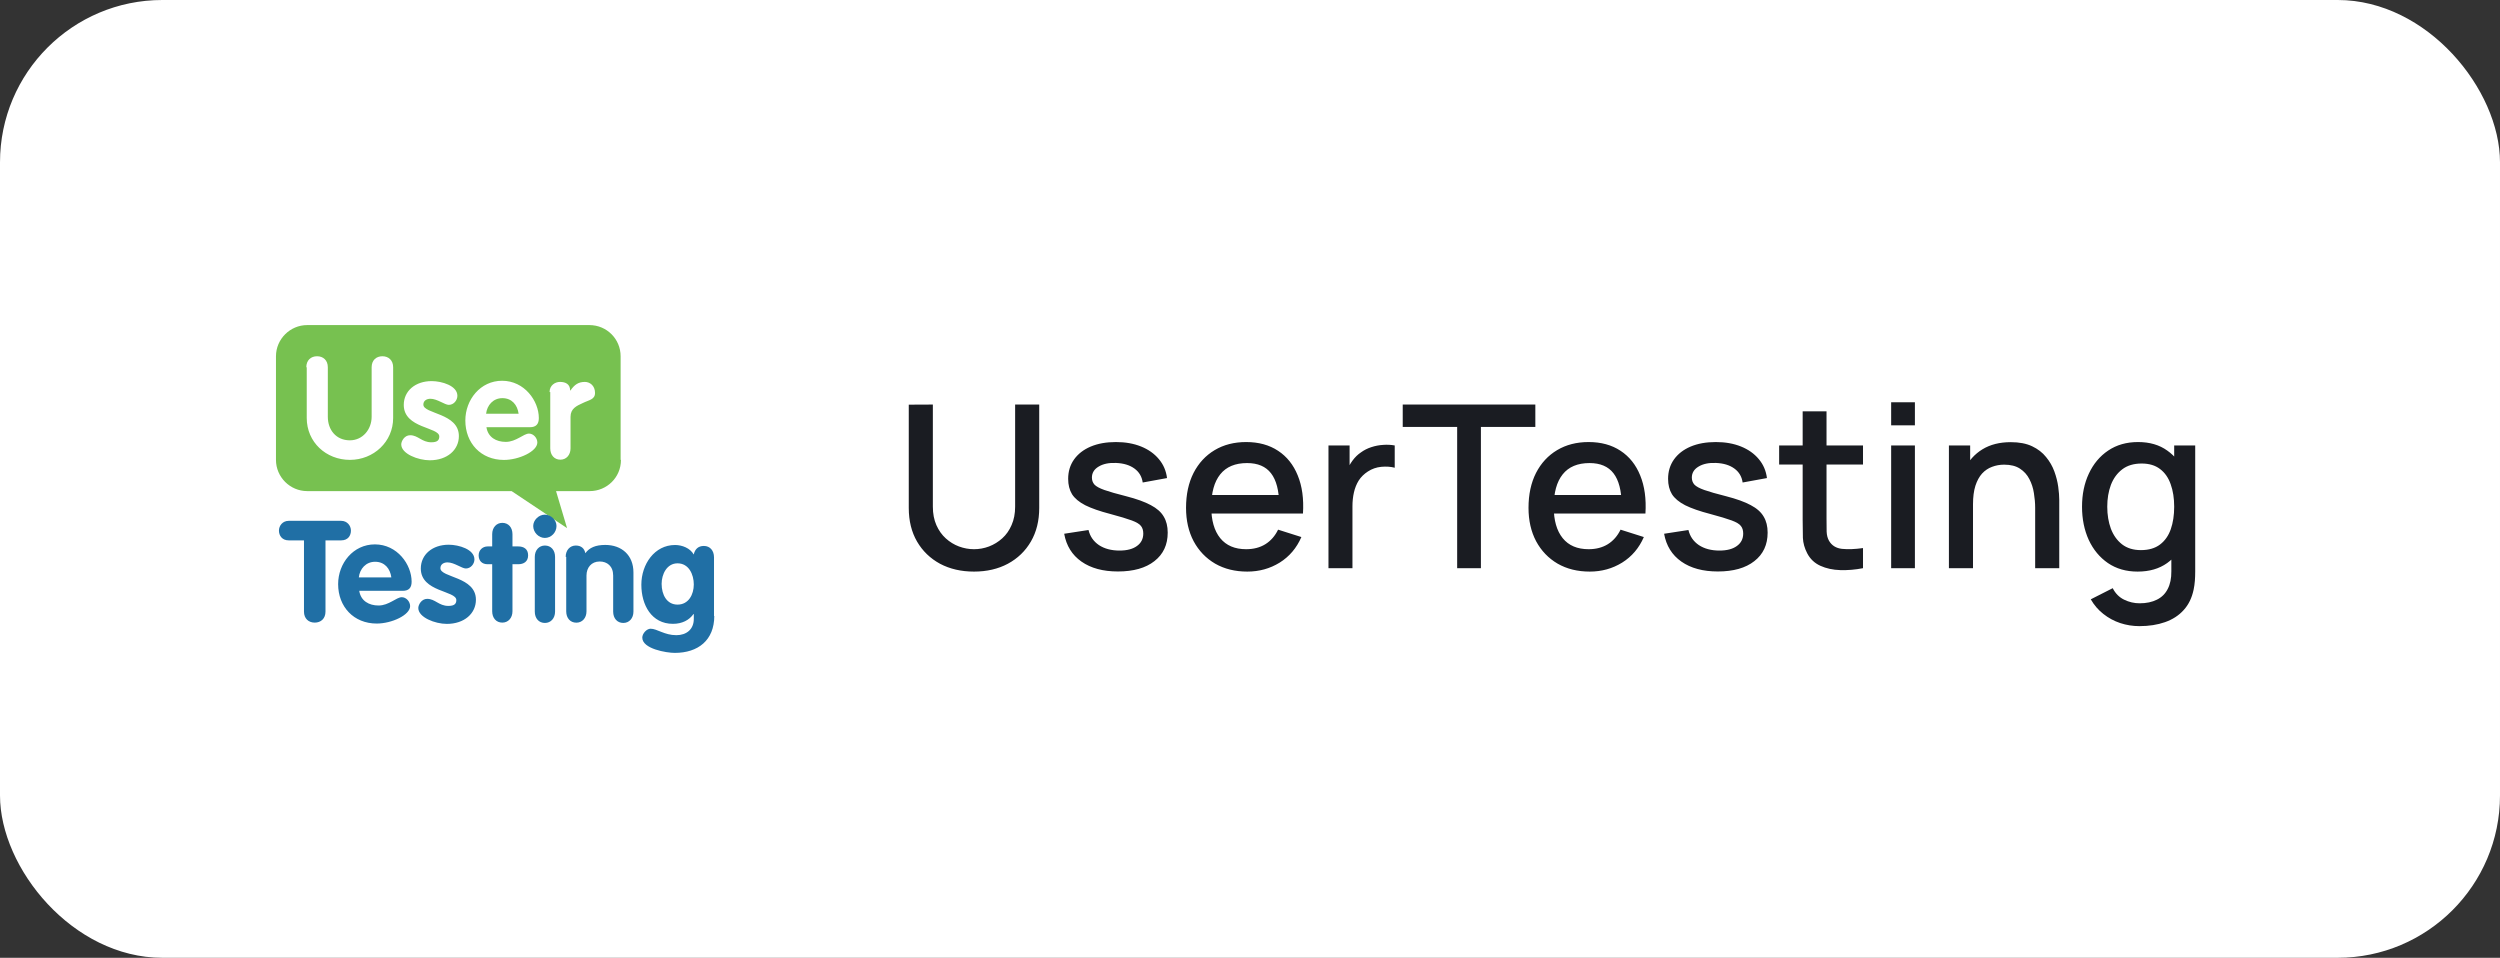
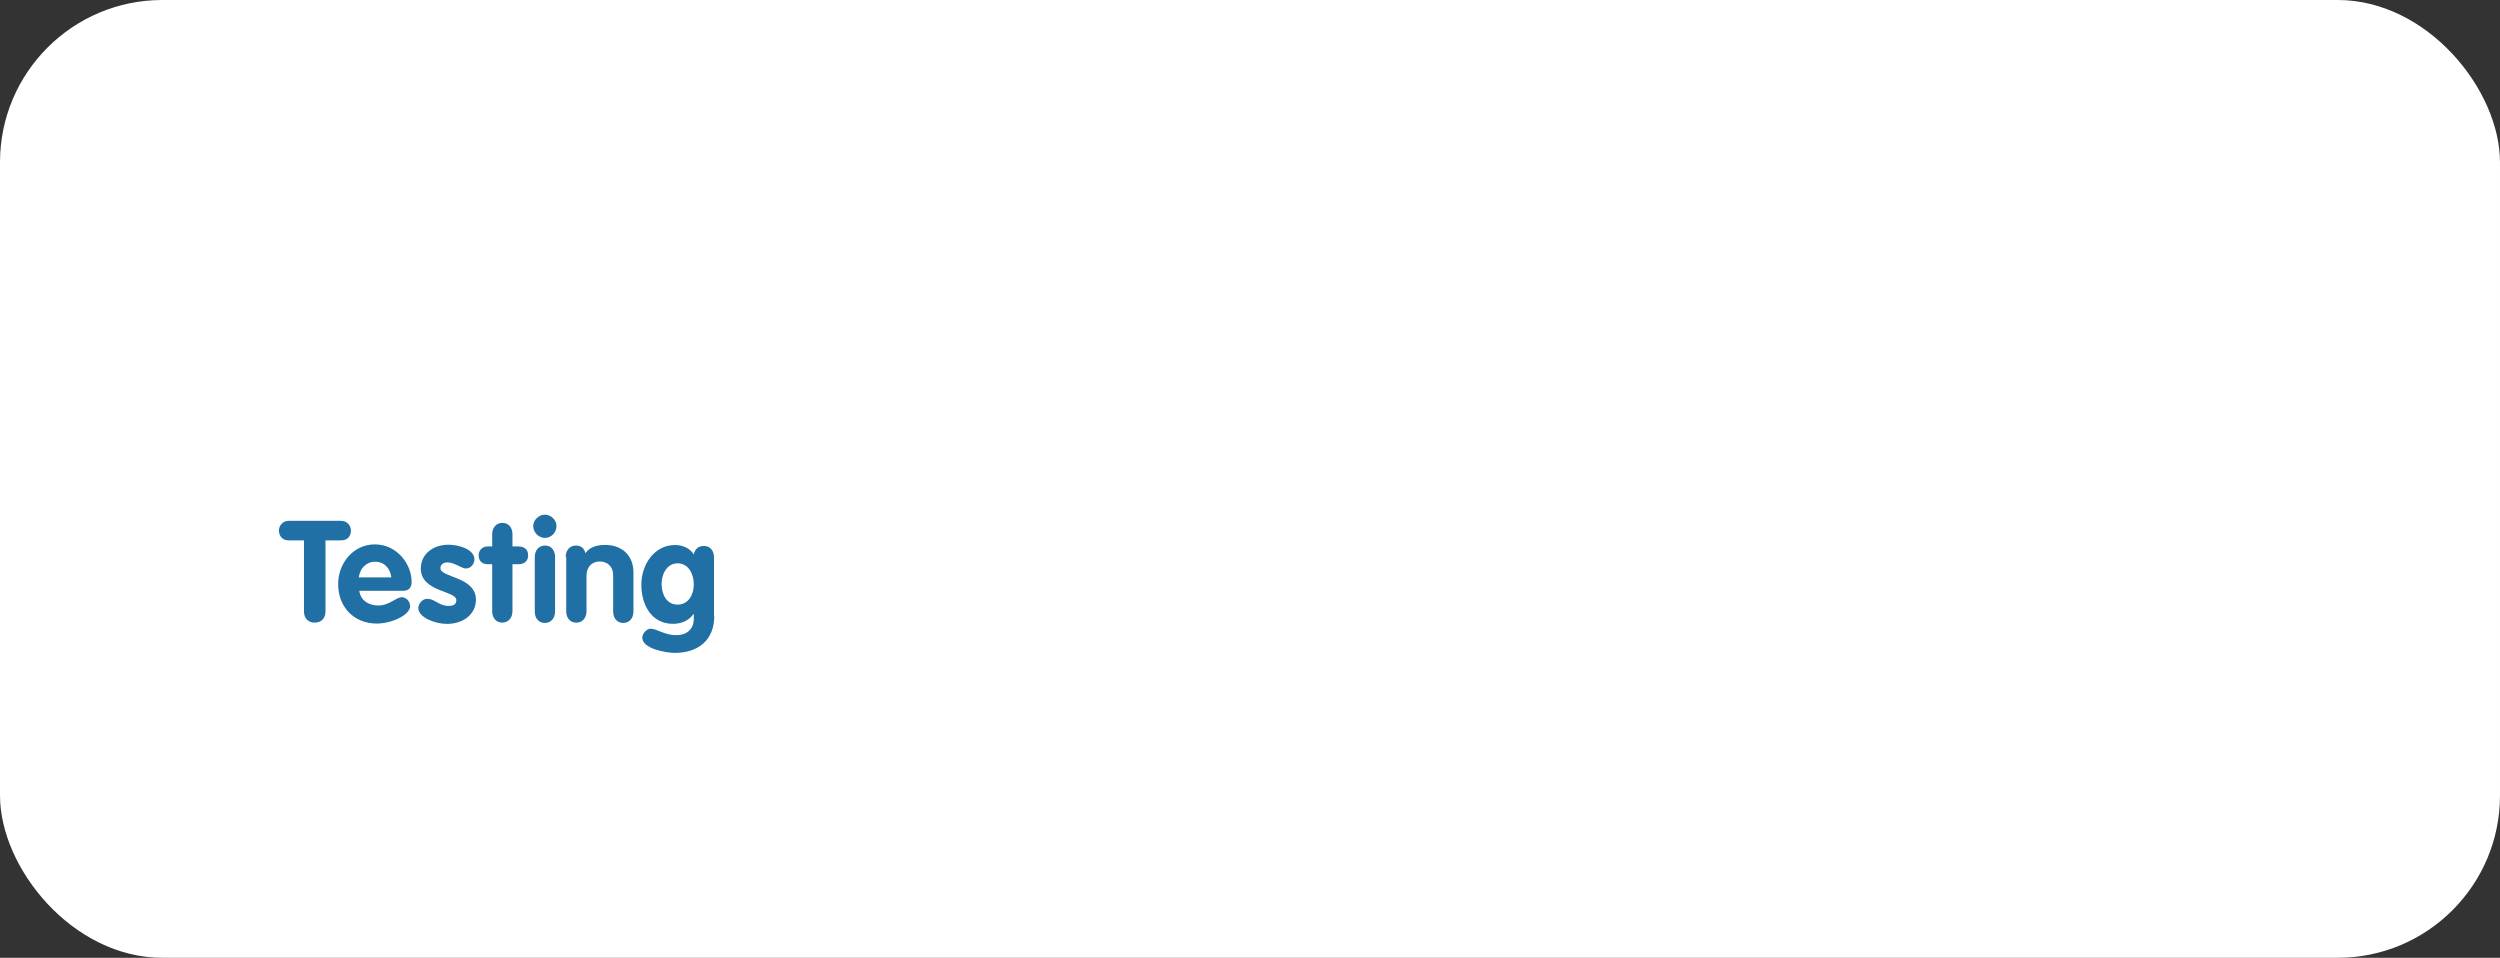
<svg xmlns="http://www.w3.org/2000/svg" width="154" height="59" viewBox="0 0 154 59" fill="none">
  <rect x="0" y="0" width="154" height="59" fill="#333333" stroke="none" />
  <rect width="154" height="59" rx="10" fill="white" />
-   <path d="M38.251 28.332C38.251 29.407 37.383 30.252 36.327 30.252H34.252L34.931 32.532L31.515 30.252H18.924C17.868 30.252 17 29.387 17 28.332V21.945C17 20.891 17.868 20.025 18.924 20.025H36.306C37.383 20.025 38.23 20.891 38.23 21.945V28.328H38.251V28.332Z" fill="url(#paint0_linear_352_8018)" />
-   <path d="M18.869 22.623C18.869 22.188 19.154 21.945 19.532 21.945C19.909 21.945 20.194 22.192 20.194 22.623V25.672C20.194 26.484 20.705 27.124 21.552 27.124C22.344 27.124 22.893 26.446 22.893 25.672V22.623C22.893 22.188 23.178 21.945 23.556 21.945C23.933 21.945 24.218 22.192 24.218 22.623V25.748C24.218 27.216 23.011 28.328 21.556 28.328C20.085 28.328 18.895 27.237 18.895 25.748V22.623H18.869ZM27.646 24.94C27.399 24.94 26.93 24.564 26.515 24.564C26.288 24.564 26.079 24.677 26.079 24.923C26.079 25.509 28.267 25.434 28.267 26.864C28.267 27.713 27.55 28.353 26.473 28.353C25.756 28.353 24.717 27.956 24.717 27.375C24.717 27.186 24.905 26.81 25.266 26.81C25.756 26.81 25.982 27.245 26.569 27.245C26.947 27.245 27.06 27.111 27.06 26.885C27.06 26.3 24.872 26.396 24.872 24.944C24.872 24.078 25.588 23.476 26.59 23.476C27.215 23.476 28.175 23.761 28.175 24.38C28.175 24.66 27.948 24.94 27.646 24.94ZM29.964 26.316C30.061 26.939 30.568 27.22 31.155 27.22C31.796 27.22 32.249 26.709 32.588 26.709C32.852 26.709 33.1 26.973 33.1 27.258C33.1 27.805 31.968 28.332 31.042 28.332C29.625 28.332 28.665 27.295 28.665 25.902C28.665 24.622 29.591 23.455 30.928 23.455C32.307 23.455 33.192 24.698 33.192 25.752C33.192 26.128 33.02 26.316 32.643 26.316H29.964ZM31.947 25.488C31.872 24.94 31.532 24.526 30.945 24.526C30.379 24.526 30.002 24.961 29.943 25.488H31.947ZM33.854 24.15C33.854 23.736 34.194 23.526 34.495 23.526C34.835 23.526 35.12 23.66 35.12 24.053H35.141C35.388 23.694 35.631 23.526 36.029 23.526C36.331 23.526 36.654 23.752 36.654 24.204C36.654 24.618 36.277 24.639 35.9 24.827C35.522 24.999 35.145 25.166 35.145 25.676V27.617C35.145 28.031 34.881 28.316 34.521 28.316C34.143 28.316 33.896 28.031 33.896 27.617V24.15H33.854Z" fill="white" />
  <path d="M18.75 33.287H17.786C17.371 33.287 17.183 32.986 17.183 32.685C17.183 32.384 17.409 32.083 17.786 32.083H21.014C21.391 32.083 21.617 32.384 21.617 32.685C21.617 32.986 21.445 33.287 21.014 33.287H20.05V37.675C20.05 38.11 19.765 38.353 19.387 38.353C19.01 38.353 18.725 38.106 18.725 37.675V33.287H18.75ZM22.129 36.395C22.225 37.018 22.732 37.299 23.319 37.299C23.96 37.299 24.413 36.788 24.752 36.788C25.017 36.788 25.264 37.052 25.264 37.336C25.264 37.884 24.132 38.411 23.206 38.411C21.789 38.411 20.829 37.374 20.829 35.981C20.829 34.701 21.756 33.534 23.093 33.534C24.472 33.534 25.356 34.776 25.356 35.831C25.356 36.207 25.184 36.395 24.807 36.395H22.129ZM24.107 35.567C24.032 35.019 23.692 34.605 23.105 34.605C22.539 34.605 22.162 35.04 22.103 35.567H24.107H24.107ZM28.697 35.019C28.449 35.019 27.98 34.643 27.565 34.643C27.339 34.643 27.129 34.756 27.129 35.002C27.129 35.588 29.317 35.513 29.317 36.943C29.317 37.792 28.6 38.432 27.523 38.432C26.806 38.432 25.767 38.035 25.767 37.453C25.767 37.265 25.955 36.889 26.316 36.889C26.806 36.889 27.033 37.324 27.619 37.324C27.997 37.324 28.11 37.19 28.11 36.964C28.11 36.379 25.922 36.475 25.922 35.023C25.922 34.157 26.639 33.555 27.64 33.555C28.265 33.555 29.225 33.84 29.225 34.459C29.225 34.739 28.998 35.019 28.697 35.019ZM30.319 34.756H30.034C29.694 34.756 29.485 34.546 29.485 34.208C29.485 33.886 29.732 33.66 30.034 33.66H30.319V32.907C30.319 32.493 30.583 32.208 30.943 32.208C31.321 32.208 31.568 32.493 31.568 32.907V33.66H31.928C32.251 33.66 32.532 33.81 32.532 34.208C32.532 34.605 32.247 34.756 31.928 34.756H31.568V37.654C31.568 38.068 31.304 38.353 30.943 38.353C30.566 38.353 30.319 38.068 30.319 37.654V34.756ZM34.28 32.401C34.28 32.798 33.957 33.137 33.563 33.137C33.186 33.137 32.846 32.798 32.846 32.401C32.846 32.041 33.186 31.702 33.563 31.702C33.94 31.706 34.28 32.024 34.28 32.401ZM32.943 34.304C32.943 33.89 33.207 33.605 33.567 33.605C33.944 33.605 34.192 33.89 34.192 34.304V37.675C34.192 38.089 33.928 38.374 33.567 38.374C33.19 38.374 32.943 38.089 32.943 37.675V34.304ZM34.846 34.304C34.846 33.89 35.11 33.605 35.47 33.605C35.793 33.605 35.998 33.777 36.057 34.078C36.304 33.739 36.681 33.568 37.285 33.568C38.287 33.568 39.02 34.191 39.02 35.262V37.675C39.02 38.089 38.756 38.374 38.396 38.374C38.019 38.374 37.771 38.089 37.771 37.675V35.454C37.771 34.868 37.394 34.588 36.941 34.588C36.43 34.588 36.128 34.965 36.128 35.454V37.658C36.128 38.072 35.864 38.357 35.504 38.357C35.126 38.357 34.879 38.072 34.879 37.658V34.304H34.846ZM44 37.939C44 39.444 42.998 40.218 41.565 40.218C41.053 40.218 39.565 39.971 39.565 39.277C39.565 39.03 39.829 38.729 40.077 38.729C40.475 38.729 40.928 39.127 41.661 39.127C42.286 39.127 42.738 38.767 42.738 38.127V37.826H42.717C42.453 38.202 42.017 38.428 41.452 38.428C40.131 38.428 39.507 37.261 39.507 36.019C39.507 34.756 40.32 33.572 41.581 33.572C42.017 33.572 42.508 33.76 42.734 34.157C42.81 33.819 43.019 33.63 43.359 33.63C43.736 33.63 43.983 33.915 43.983 34.329V37.947H44V37.939ZM41.736 34.701C41.074 34.701 40.756 35.379 40.756 35.964C40.756 36.642 41.078 37.244 41.736 37.244C42.416 37.244 42.738 36.621 42.738 36.002C42.738 35.396 42.437 34.701 41.736 34.701Z" fill="#206FA5" />
-   <path d="M59.998 35.21C59.209 35.21 58.512 35.049 57.905 34.727C57.303 34.4 56.832 33.945 56.491 33.362C56.15 32.774 55.98 32.083 55.98 31.29V24.927L57.464 24.92V31.213C57.464 31.642 57.536 32.02 57.681 32.347C57.826 32.674 58.019 32.947 58.262 33.166C58.505 33.385 58.775 33.551 59.074 33.663C59.377 33.775 59.685 33.831 59.998 33.831C60.315 33.831 60.623 33.775 60.922 33.663C61.225 33.546 61.498 33.378 61.741 33.159C61.984 32.94 62.175 32.667 62.315 32.34C62.46 32.013 62.532 31.638 62.532 31.213V24.92H64.016V31.29C64.016 32.079 63.846 32.767 63.505 33.355C63.164 33.943 62.691 34.4 62.084 34.727C61.482 35.049 60.787 35.21 59.998 35.21ZM68.865 35.203C67.946 35.203 67.197 35 66.618 34.594C66.04 34.188 65.685 33.616 65.554 32.879L67.052 32.648C67.145 33.04 67.36 33.35 67.696 33.579C68.037 33.803 68.459 33.915 68.963 33.915C69.421 33.915 69.778 33.822 70.034 33.635C70.296 33.448 70.426 33.192 70.426 32.865C70.426 32.674 70.379 32.52 70.286 32.403C70.198 32.282 70.008 32.167 69.719 32.06C69.43 31.953 68.989 31.82 68.396 31.661C67.748 31.493 67.232 31.313 66.849 31.122C66.471 30.926 66.201 30.7 66.037 30.443C65.879 30.182 65.799 29.867 65.799 29.498C65.799 29.041 65.921 28.642 66.163 28.301C66.406 27.96 66.746 27.697 67.185 27.51C67.629 27.323 68.147 27.23 68.739 27.23C69.318 27.23 69.834 27.321 70.286 27.503C70.739 27.685 71.105 27.944 71.385 28.28C71.665 28.611 71.833 29.001 71.889 29.449L70.391 29.722C70.34 29.358 70.169 29.071 69.88 28.861C69.591 28.651 69.215 28.537 68.753 28.518C68.31 28.499 67.951 28.574 67.675 28.742C67.4 28.905 67.262 29.132 67.262 29.421C67.262 29.589 67.314 29.731 67.416 29.848C67.523 29.965 67.729 30.077 68.032 30.184C68.335 30.291 68.784 30.42 69.376 30.569C70.011 30.732 70.515 30.914 70.888 31.115C71.261 31.311 71.528 31.547 71.686 31.822C71.85 32.093 71.931 32.422 71.931 32.809C71.931 33.556 71.658 34.141 71.112 34.566C70.571 34.991 69.822 35.203 68.865 35.203ZM76.833 35.21C76.082 35.21 75.421 35.047 74.852 34.72C74.287 34.389 73.846 33.929 73.529 33.341C73.216 32.748 73.06 32.062 73.06 31.283C73.06 30.457 73.214 29.741 73.522 29.134C73.835 28.527 74.269 28.058 74.824 27.727C75.379 27.396 76.026 27.23 76.763 27.23C77.533 27.23 78.189 27.41 78.73 27.769C79.271 28.124 79.675 28.63 79.941 29.288C80.212 29.946 80.319 30.728 80.263 31.633H78.8V31.101C78.791 30.224 78.623 29.575 78.296 29.155C77.974 28.735 77.482 28.525 76.819 28.525C76.086 28.525 75.536 28.756 75.167 29.218C74.798 29.68 74.614 30.347 74.614 31.22C74.614 32.051 74.798 32.695 75.167 33.152C75.536 33.605 76.068 33.831 76.763 33.831C77.22 33.831 77.615 33.728 77.946 33.523C78.282 33.313 78.543 33.014 78.73 32.627L80.165 33.082C79.871 33.759 79.425 34.284 78.828 34.657C78.231 35.026 77.566 35.21 76.833 35.21ZM74.138 31.633V30.492H79.535V31.633H74.138ZM81.834 35V27.44H83.135V29.274L82.954 29.036C83.047 28.793 83.168 28.572 83.317 28.371C83.467 28.166 83.639 27.998 83.835 27.867C84.027 27.727 84.239 27.62 84.472 27.545C84.71 27.466 84.953 27.419 85.201 27.405C85.448 27.386 85.686 27.398 85.915 27.44V28.812C85.667 28.747 85.392 28.728 85.088 28.756C84.79 28.784 84.514 28.88 84.263 29.043C84.025 29.197 83.835 29.384 83.695 29.603C83.56 29.822 83.462 30.067 83.401 30.338C83.341 30.604 83.311 30.886 83.311 31.185V35H81.834ZM89.761 35V26.299H86.408V24.92H94.577V26.299H91.224V35H89.761ZM97.929 35.21C97.177 35.21 96.517 35.047 95.948 34.72C95.383 34.389 94.942 33.929 94.625 33.341C94.312 32.748 94.156 32.062 94.156 31.283C94.156 30.457 94.31 29.741 94.618 29.134C94.93 28.527 95.364 28.058 95.92 27.727C96.475 27.396 97.121 27.23 97.859 27.23C98.629 27.23 99.284 27.41 99.826 27.769C100.367 28.124 100.771 28.63 101.037 29.288C101.307 29.946 101.415 30.728 101.359 31.633H99.896V31.101C99.886 30.224 99.718 29.575 99.392 29.155C99.07 28.735 98.577 28.525 97.915 28.525C97.182 28.525 96.631 28.756 96.263 29.218C95.894 29.68 95.71 30.347 95.71 31.22C95.71 32.051 95.894 32.695 96.263 33.152C96.631 33.605 97.163 33.831 97.859 33.831C98.316 33.831 98.71 33.728 99.042 33.523C99.378 33.313 99.639 33.014 99.826 32.627L101.261 33.082C100.967 33.759 100.521 34.284 99.924 34.657C99.326 35.026 98.661 35.21 97.929 35.21ZM95.234 31.633V30.492H100.631V31.633H95.234ZM105.82 35.203C104.901 35.203 104.152 35 103.573 34.594C102.995 34.188 102.64 33.616 102.509 32.879L104.007 32.648C104.101 33.04 104.315 33.35 104.651 33.579C104.992 33.803 105.414 33.915 105.918 33.915C106.376 33.915 106.733 33.822 106.989 33.635C107.251 33.448 107.381 33.192 107.381 32.865C107.381 32.674 107.335 32.52 107.241 32.403C107.153 32.282 106.964 32.167 106.674 32.06C106.385 31.953 105.944 31.82 105.351 31.661C104.703 31.493 104.187 31.313 103.804 31.122C103.426 30.926 103.156 30.7 102.992 30.443C102.834 30.182 102.754 29.867 102.754 29.498C102.754 29.041 102.876 28.642 103.118 28.301C103.361 27.96 103.702 27.697 104.14 27.51C104.584 27.323 105.102 27.23 105.694 27.23C106.273 27.23 106.789 27.321 107.241 27.503C107.694 27.685 108.06 27.944 108.34 28.28C108.62 28.611 108.788 29.001 108.844 29.449L107.346 29.722C107.295 29.358 107.125 29.071 106.835 28.861C106.546 28.651 106.17 28.537 105.708 28.518C105.265 28.499 104.906 28.574 104.63 28.742C104.355 28.905 104.217 29.132 104.217 29.421C104.217 29.589 104.269 29.731 104.371 29.848C104.479 29.965 104.684 30.077 104.987 30.184C105.291 30.291 105.739 30.42 106.331 30.569C106.966 30.732 107.47 30.914 107.843 31.115C108.217 31.311 108.483 31.547 108.641 31.822C108.805 32.093 108.886 32.422 108.886 32.809C108.886 33.556 108.613 34.141 108.067 34.566C107.526 34.991 106.777 35.203 105.82 35.203ZM114.761 35C114.285 35.093 113.818 35.133 113.361 35.119C112.904 35.105 112.495 35.016 112.136 34.853C111.777 34.69 111.506 34.433 111.324 34.083C111.161 33.77 111.072 33.453 111.058 33.131C111.049 32.804 111.044 32.436 111.044 32.025V25.34H112.514V31.955C112.514 32.258 112.516 32.522 112.521 32.746C112.53 32.97 112.579 33.159 112.668 33.313C112.836 33.602 113.102 33.768 113.466 33.81C113.835 33.847 114.266 33.831 114.761 33.761V35ZM109.595 28.616V27.44H114.761V28.616H109.595ZM116.495 26.201V24.78H117.958V26.201H116.495ZM116.495 35V27.44H117.958V35H116.495ZM125.366 35V31.283C125.366 30.989 125.34 30.688 125.289 30.38C125.242 30.067 125.149 29.778 125.009 29.512C124.874 29.246 124.68 29.031 124.428 28.868C124.181 28.705 123.856 28.623 123.455 28.623C123.194 28.623 122.946 28.667 122.713 28.756C122.48 28.84 122.274 28.978 122.097 29.169C121.924 29.36 121.787 29.612 121.684 29.925C121.586 30.238 121.537 30.618 121.537 31.066L120.627 30.723C120.627 30.037 120.755 29.433 121.012 28.91C121.269 28.383 121.637 27.972 122.118 27.678C122.599 27.384 123.18 27.237 123.861 27.237C124.384 27.237 124.822 27.321 125.177 27.489C125.532 27.657 125.819 27.879 126.038 28.154C126.262 28.425 126.432 28.721 126.549 29.043C126.666 29.365 126.745 29.68 126.787 29.988C126.829 30.296 126.85 30.567 126.85 30.8V35H125.366ZM120.053 35V27.44H121.362V29.624H121.537V35H120.053ZM131.788 38.57C131.382 38.57 130.988 38.507 130.605 38.381C130.227 38.255 129.882 38.068 129.569 37.821C129.257 37.578 128.998 37.277 128.792 36.918L130.143 36.232C130.307 36.554 130.54 36.79 130.843 36.939C131.147 37.088 131.466 37.163 131.802 37.163C132.218 37.163 132.572 37.088 132.866 36.939C133.16 36.794 133.382 36.575 133.531 36.281C133.685 35.987 133.76 35.623 133.755 35.189V33.075H133.93V27.44H135.225V35.203C135.225 35.404 135.218 35.595 135.204 35.777C135.19 35.959 135.165 36.141 135.127 36.323C135.02 36.832 134.815 37.252 134.511 37.583C134.213 37.914 133.83 38.162 133.363 38.325C132.901 38.488 132.376 38.57 131.788 38.57ZM131.676 35.21C130.972 35.21 130.363 35.035 129.849 34.685C129.341 34.335 128.946 33.859 128.666 33.257C128.391 32.65 128.253 31.969 128.253 31.213C128.253 30.452 128.393 29.773 128.673 29.176C128.953 28.574 129.35 28.1 129.863 27.755C130.381 27.405 130.995 27.23 131.704 27.23C132.418 27.23 133.018 27.405 133.503 27.755C133.993 28.1 134.362 28.574 134.609 29.176C134.861 29.778 134.987 30.457 134.987 31.213C134.987 31.969 134.861 32.648 134.609 33.25C134.357 33.852 133.986 34.33 133.496 34.685C133.006 35.035 132.4 35.21 131.676 35.21ZM131.879 33.887C132.36 33.887 132.752 33.773 133.055 33.544C133.359 33.315 133.58 33 133.72 32.599C133.86 32.198 133.93 31.736 133.93 31.213C133.93 30.69 133.858 30.228 133.713 29.827C133.573 29.426 133.354 29.113 133.055 28.889C132.761 28.665 132.386 28.553 131.928 28.553C131.443 28.553 131.044 28.672 130.731 28.91C130.419 29.148 130.185 29.468 130.031 29.869C129.882 30.27 129.807 30.718 129.807 31.213C129.807 31.712 129.882 32.165 130.031 32.571C130.185 32.972 130.414 33.292 130.717 33.53C131.025 33.768 131.413 33.887 131.879 33.887Z" fill="#1A1C22" />
  <defs>
    <linearGradient id="paint0_linear_352_8018" x1="1079.6" y1="20.05" x2="1079.6" y2="1270.65" gradientUnits="userSpaceOnUse">
      <stop stop-color="#77C150" />
      <stop offset="1" stop-color="#4C8B3F" />
    </linearGradient>
  </defs>
</svg>